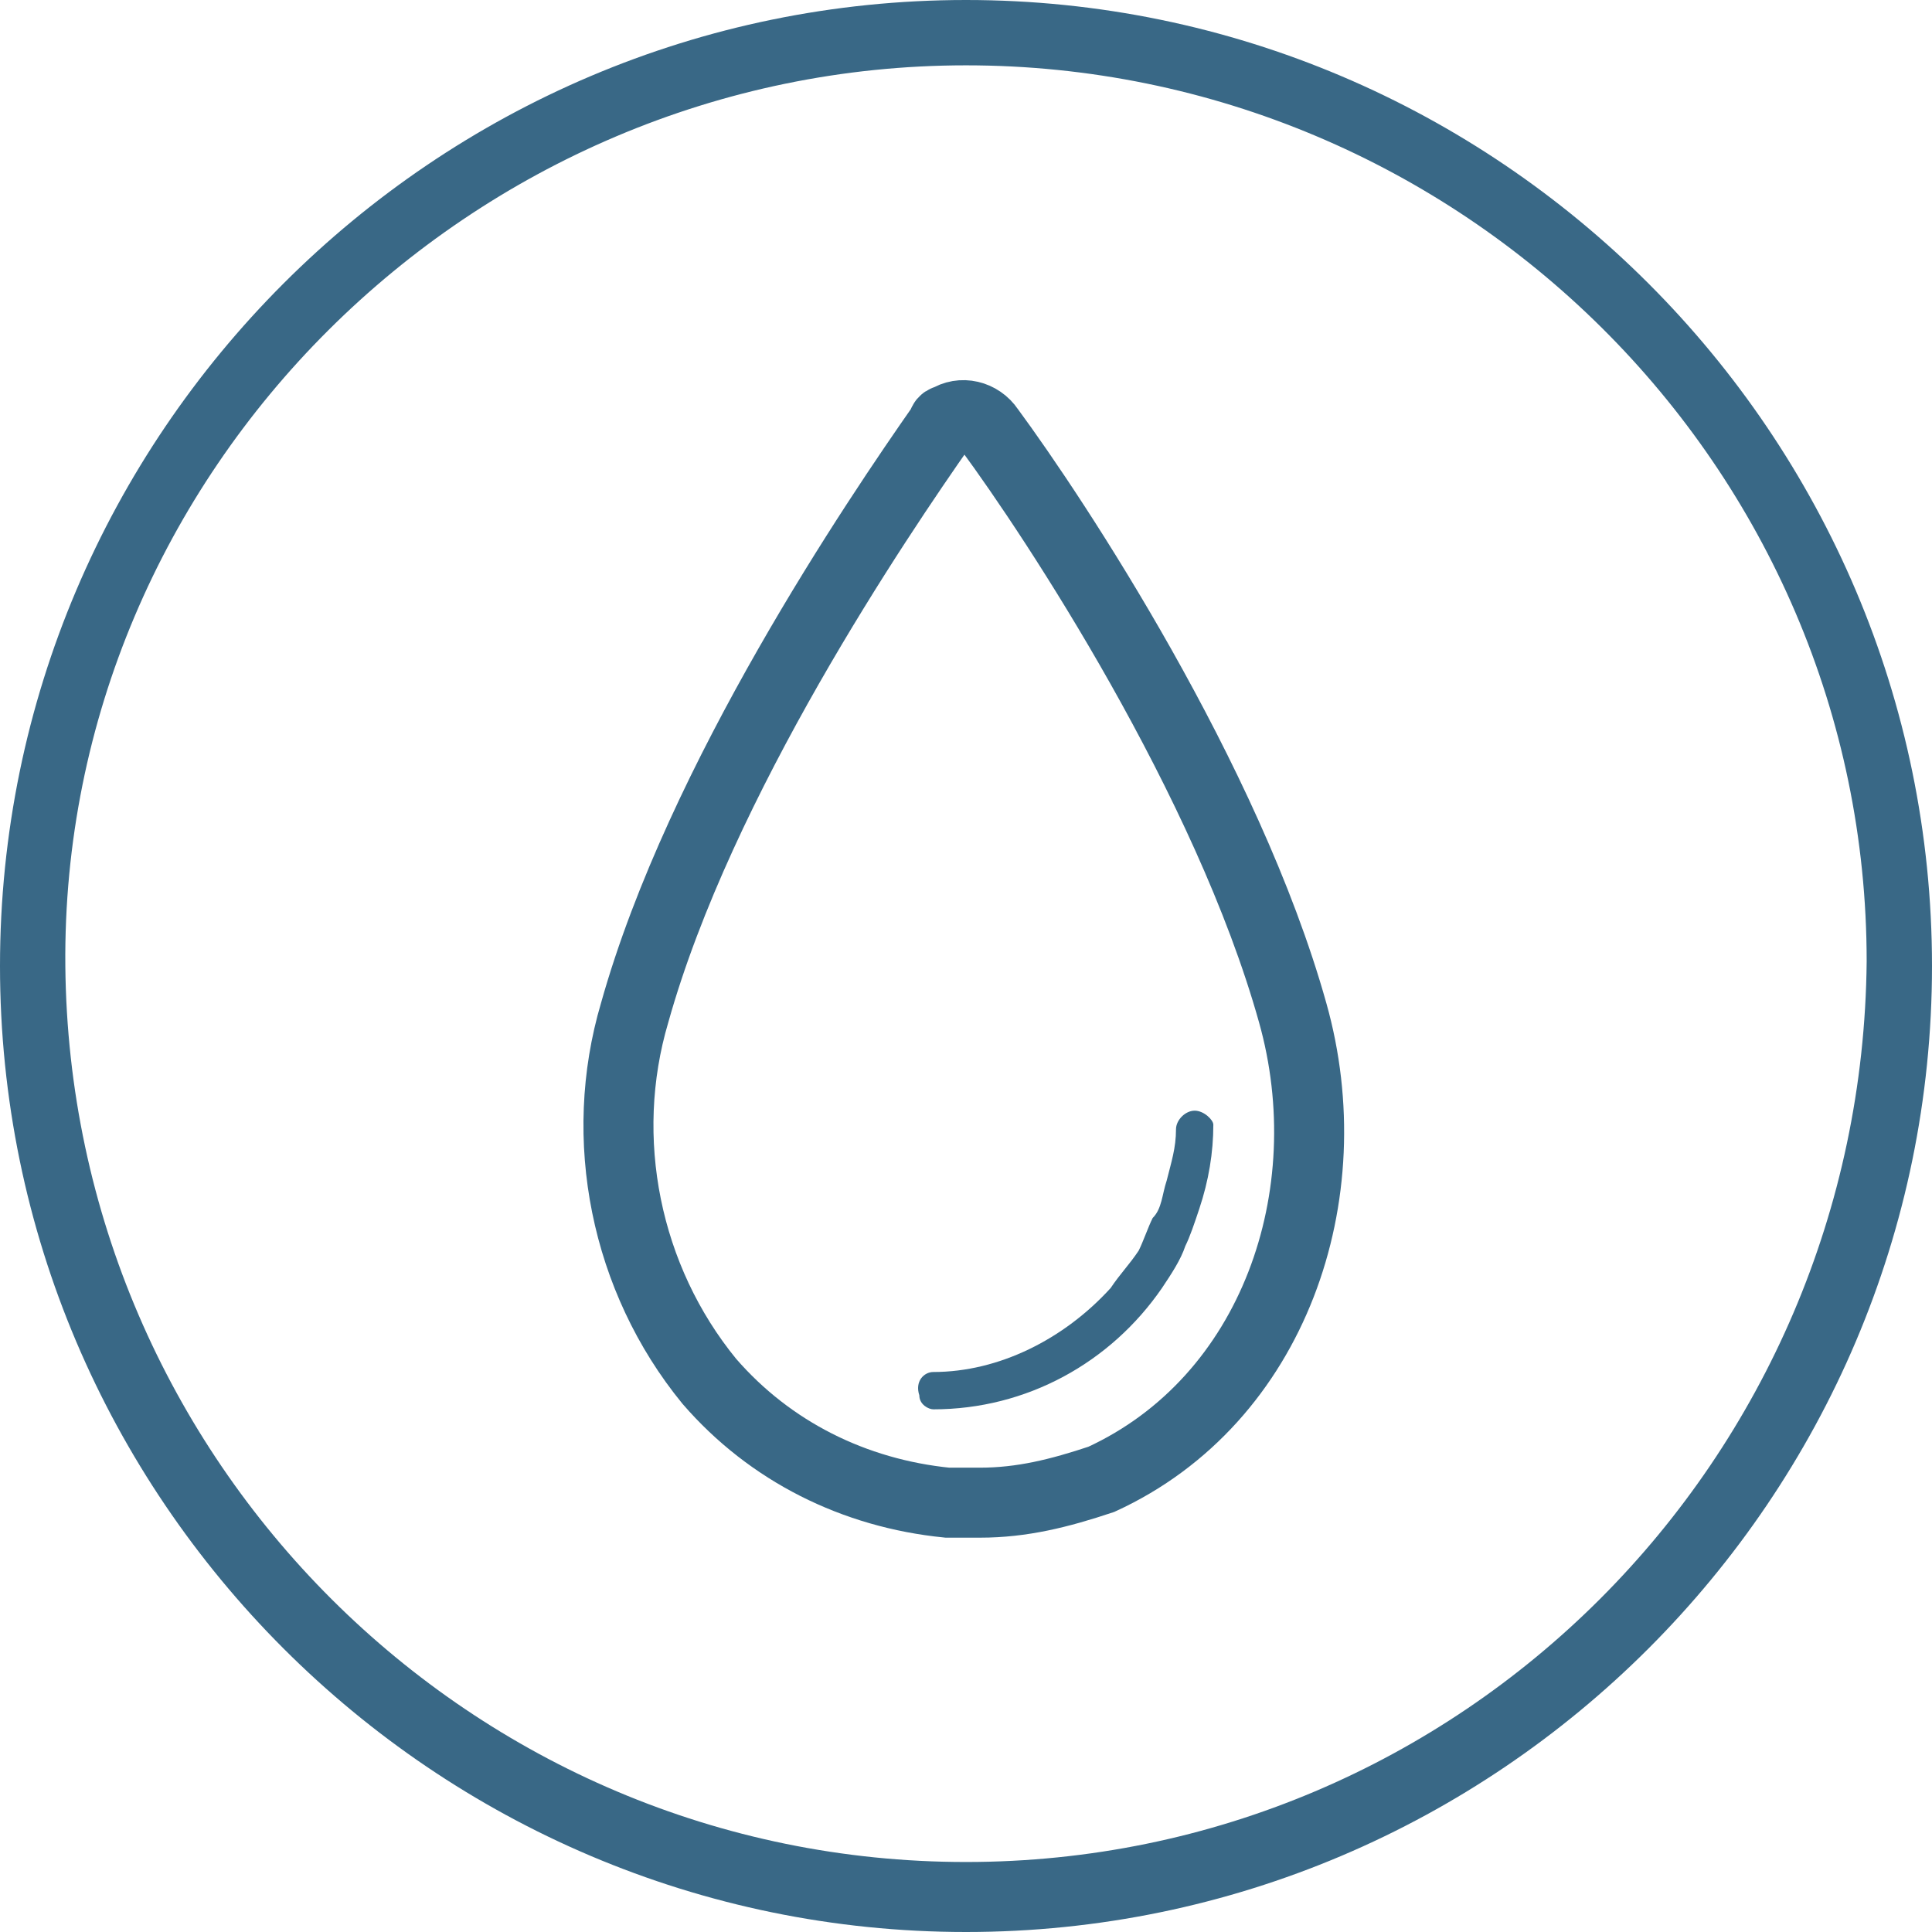
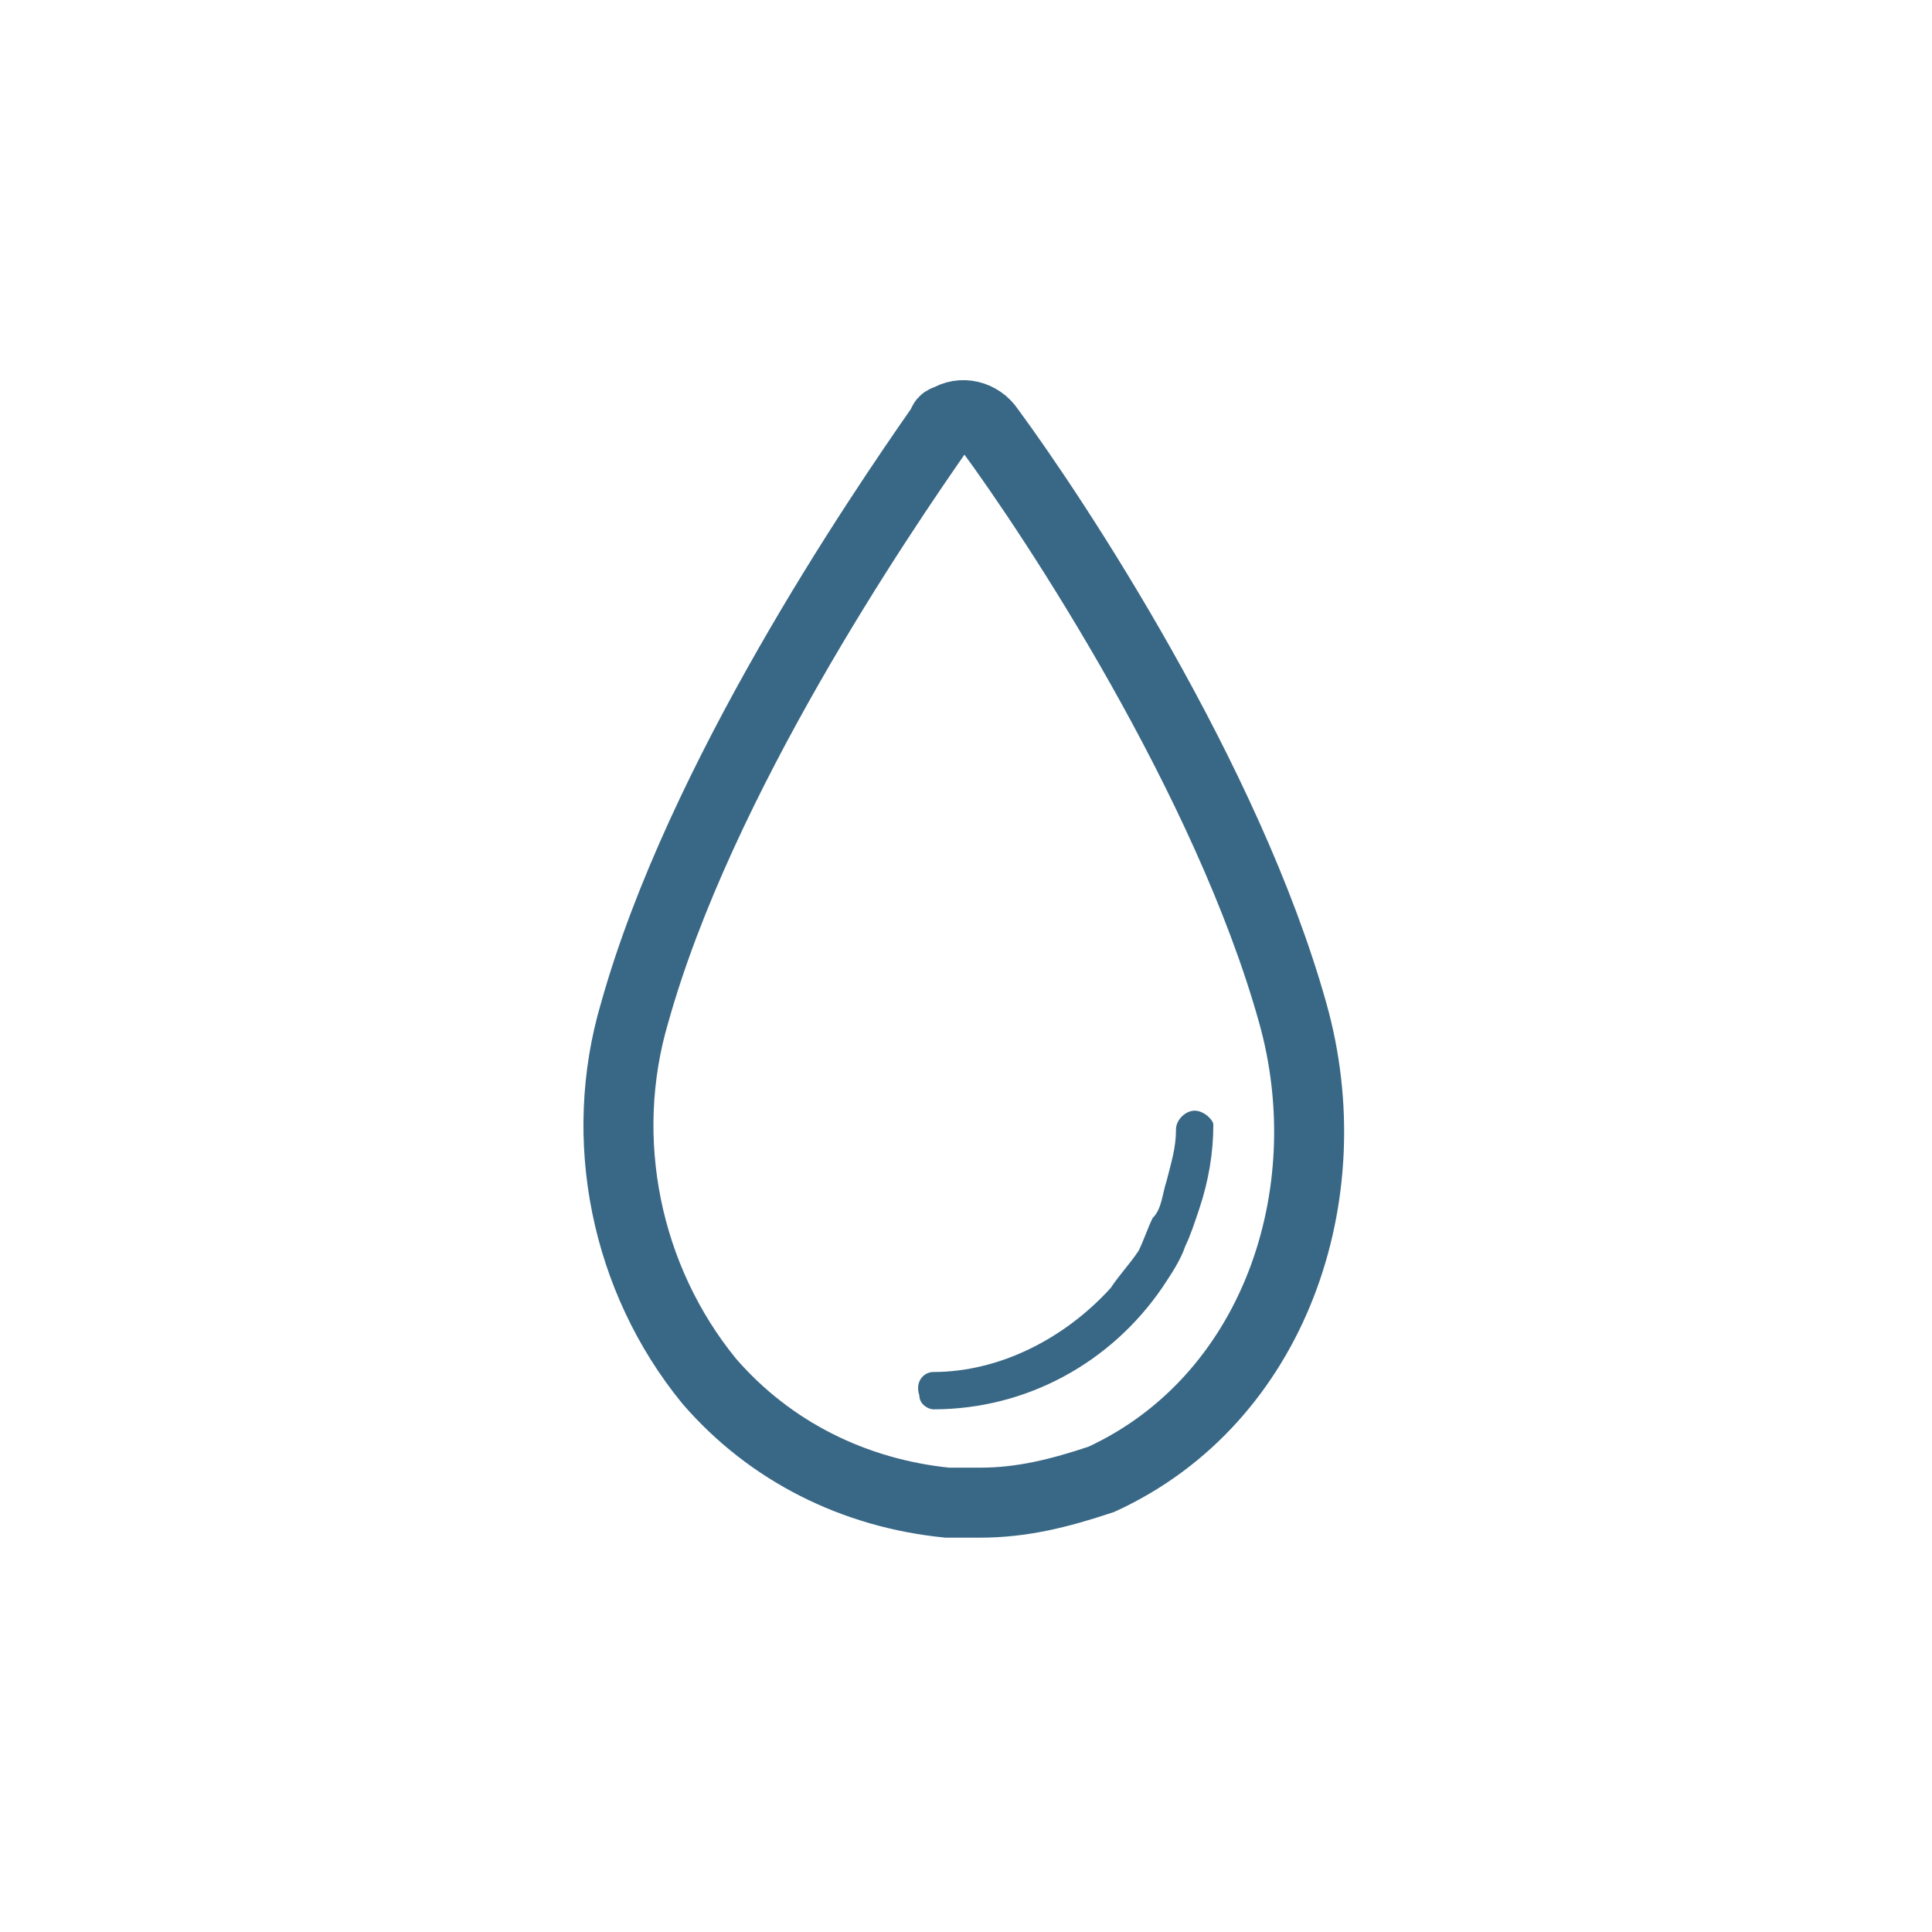
<svg xmlns="http://www.w3.org/2000/svg" version="1.1" id="Layer_1" x="0px" y="0px" viewBox="0 0 41.4 41.4" style="enable-background:new 0 0 41.4 41.4;" xml:space="preserve">
  <style type="text/css"> .st0{fill:none;stroke:#396886;stroke-width:1.5;stroke-miterlimit:10;} .st1{fill:#396886;} </style>
  <path class="st0" d="M13.6,21.7c-0.8,2.7-0.2,5.7,1.6,7.9c1.3,1.5,3.1,2.4,5.1,2.6c0.2,0,0.4,0,0.7,0c0.9,0,1.7-0.2,2.6-0.5 c3.7-1.7,5.2-6.1,4.1-10c-1.4-5-5.1-10.6-6.5-12.5C21,8.9,20.6,8.8,20.3,9c-0.1,0-0.1,0.1-0.1,0.1C18.8,11.1,15,16.7,13.6,21.7z" />
  <path class="st1" d="M25.6,23.8c-0.2,0-0.4,0.2-0.4,0.4c0,0.4-0.1,0.7-0.2,1.1c-0.1,0.3-0.1,0.6-0.3,0.8c-0.1,0.2-0.2,0.5-0.3,0.7 c-0.2,0.3-0.4,0.5-0.6,0.8c-1,1.1-2.4,1.8-3.8,1.8c-0.2,0-0.4,0.2-0.3,0.5c0,0.2,0.2,0.3,0.3,0.3c2,0,3.8-1,4.9-2.6 c0.2-0.3,0.4-0.6,0.5-0.9c0.1-0.2,0.2-0.5,0.3-0.8c0.2-0.6,0.3-1.2,0.3-1.8C26,24,25.8,23.8,25.6,23.8 C25.6,23.8,25.6,23.8,25.6,23.8z" />
-   <path class="st1" d="M20.7,0C9.3,0,0,9.3,0,20.7s9.3,20.7,20.7,20.7s20.7-9.3,20.7-20.7S32.1,0,20.7,0C20.7,0,20.7,0,20.7,0z M20.7,39.9c-10.6,0-19.2-8.6-19.3-19.2S10.1,1.4,20.7,1.4s19.3,8.6,19.3,19.2c0,0,0,0,0,0C39.9,31.3,31.3,39.9,20.7,39.9z" />
</svg>